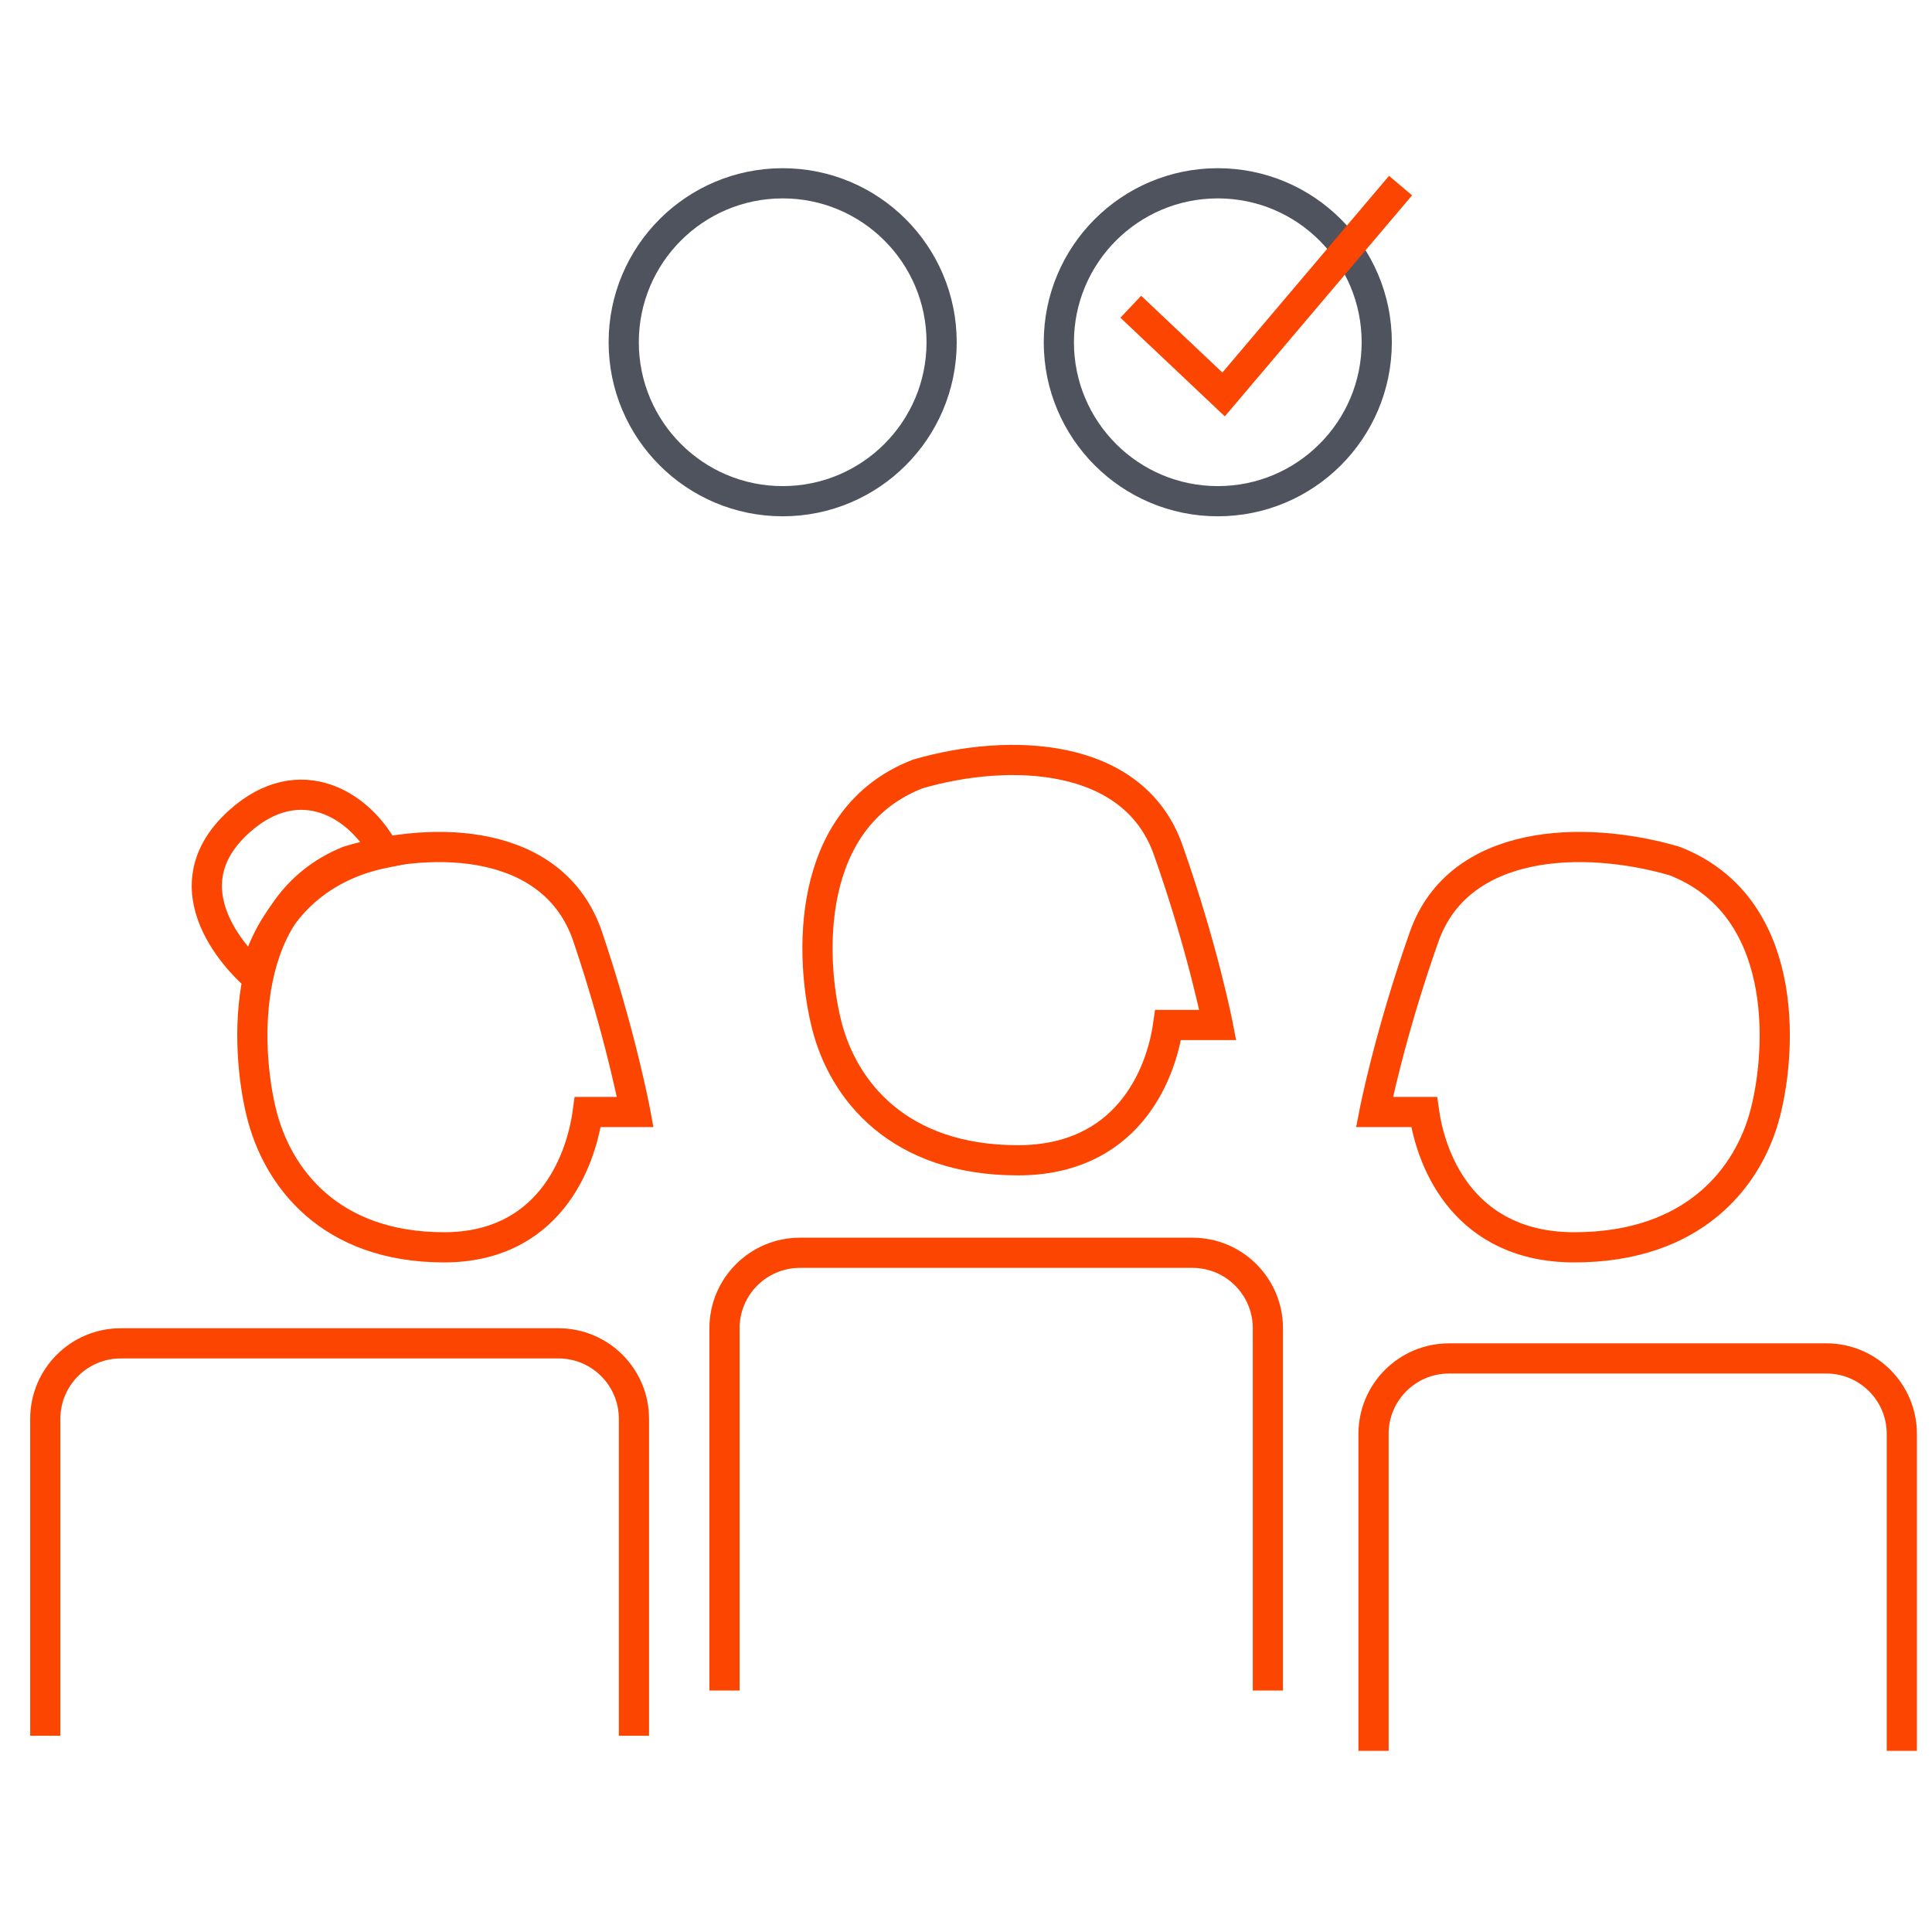
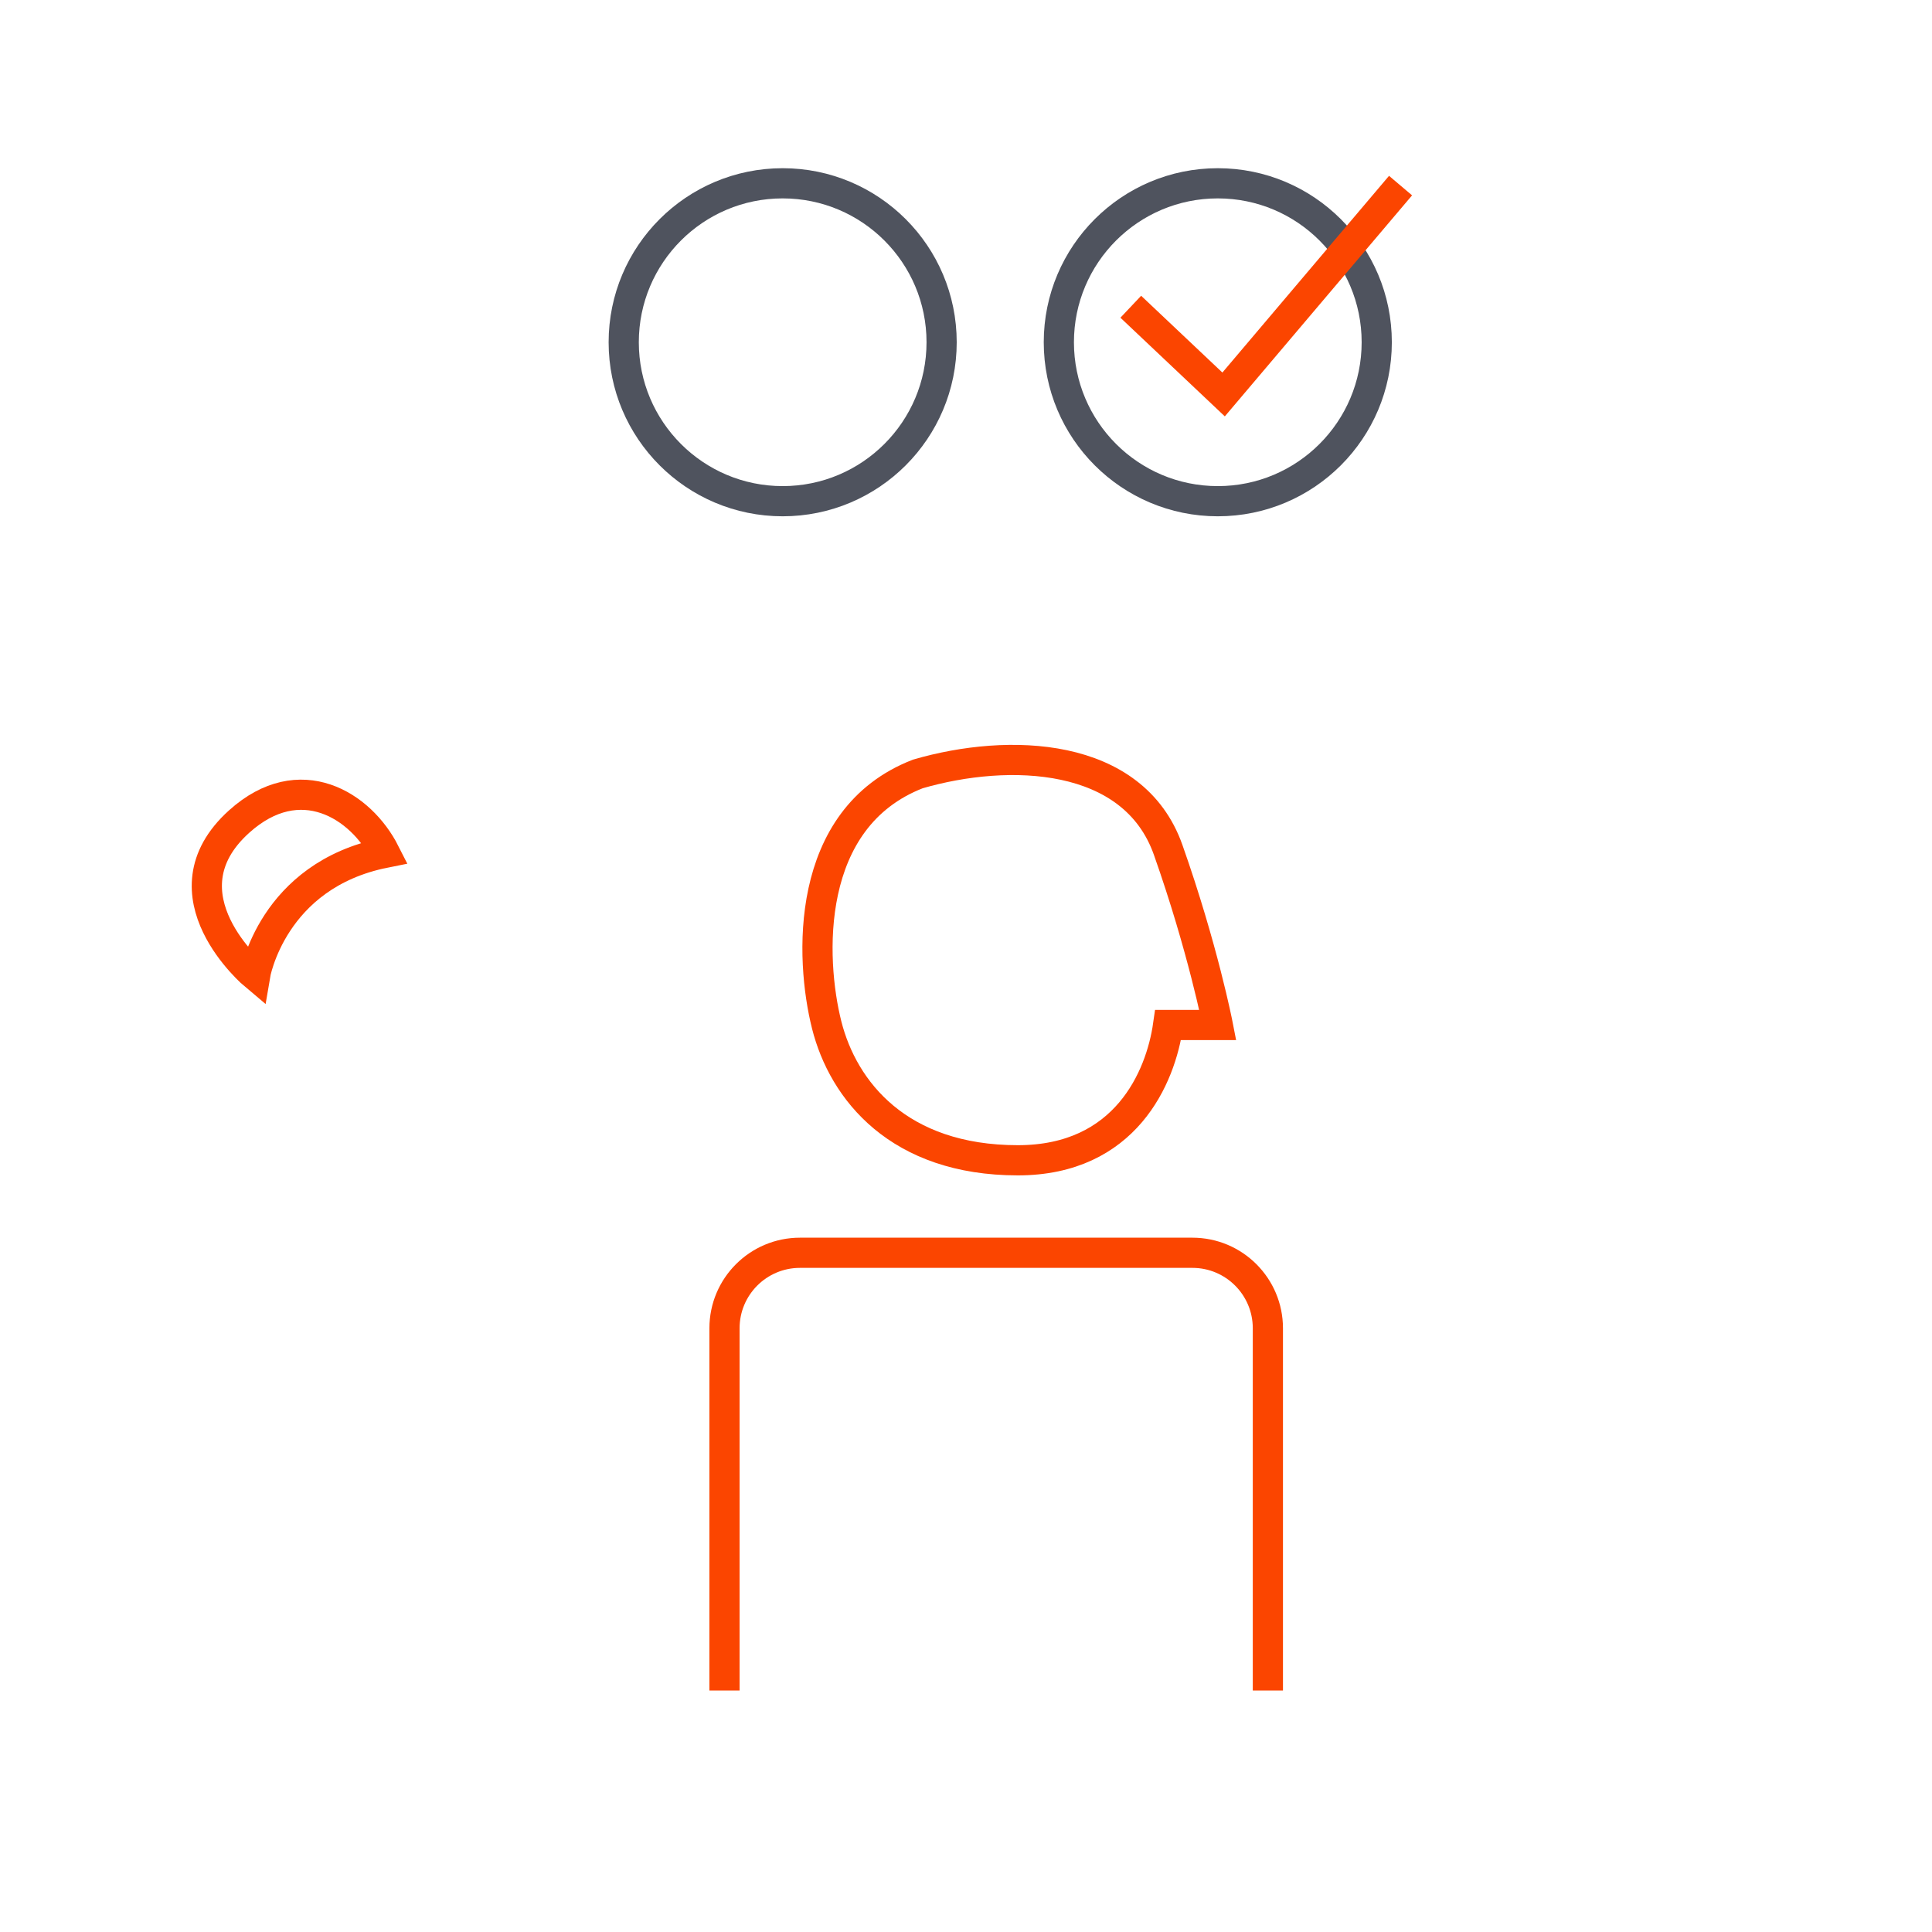
<svg xmlns="http://www.w3.org/2000/svg" width="128px" height="128px" viewBox="0 0 128 128" version="1.1">
  <title>Decision Making</title>
  <g id="Design" stroke="none" stroke-width="1" fill="none" fill-rule="evenodd">
    <g id="About" transform="translate(-1140, -4715)">
      <g id="How-it-works" transform="translate(0, 4411)">
        <g id="Decision-Making" transform="translate(1140, 304)">
-           <rect id="Rectangle" fill-rule="nonzero" x="0" y="0" width="128" height="128" />
          <path d="M48,112 L48,88 C48,85.239 50.239,83 53,83 L79,83 C81.761,83 84,85.239 84,88 L84,112" id="Path" stroke="#FB4500" stroke-width="2" />
-           <path d="M91,116 L91,95 C91,92.239 93.239,90 96,90 L121,90 C123.761,90 126,92.239 126,95 L126,116" id="Path" stroke="#FB4500" stroke-width="2" />
-           <path d="M3,115 L3,94 C3,91.239 5.239,89 8,89 L37,89 C39.761,89 42,91.239 42,94 L42,115" id="Path" stroke="#FB4500" stroke-width="2" />
          <circle id="Oval" stroke="#4F535E" stroke-width="2" cx="80.682" cy="22.675" r="10.531" />
          <circle id="Oval" stroke="#4F535E" stroke-width="2" cx="51.854" cy="22.675" r="10.531" />
          <polyline id="Path" stroke="#FB4500" stroke-width="2" points="74.917 20.322 81.067 26.134 92.79 12.296" />
-           <path d="M38.941,62.069 C36.738,55.549 28.843,55.288 23.082,57.041 C15.842,59.975 16.253,69.326 17.302,73.673 C18.351,78.019 21.863,82.638 29.417,82.638 C36.242,82.638 38.468,77.153 38.941,73.673 L42.088,73.673 C42.088,73.673 41.144,68.589 38.941,62.069 Z" id="Path" stroke="#FB4500" stroke-width="2" fill-rule="nonzero" />
          <path d="M25.5,56.5 C18,58 16.898,64.632 16.898,64.632 C16.898,64.632 10.473,59.266 15.845,54.429 C19.874,50.802 23.911,53.36 25.5,56.5 Z" id="Path" stroke="#FB4500" stroke-width="2" fill-rule="nonzero" />
-           <path d="M94.351,62.069 C96.654,55.549 104.909,55.288 110.931,57.041 C118.499,59.975 118.07,69.326 116.973,73.673 C115.876,78.019 112.205,82.638 104.308,82.638 C97.172,82.638 94.846,77.153 94.351,73.673 L91.061,73.673 C91.061,73.673 92.048,68.589 94.351,62.069 Z" id="Path" stroke="#FB4500" stroke-width="2" />
          <path d="M77.392,56.303 C75.088,49.783 66.835,49.522 60.812,51.275 C53.243,54.209 53.673,63.56 54.77,67.907 C55.866,72.254 59.538,76.872 67.435,76.872 C74.57,76.872 76.897,71.387 77.392,67.907 L80.682,67.907 C80.682,67.907 79.695,62.823 77.392,56.303 Z" id="Path" stroke="#FB4500" stroke-width="2" />
        </g>
      </g>
    </g>
  </g>
</svg>